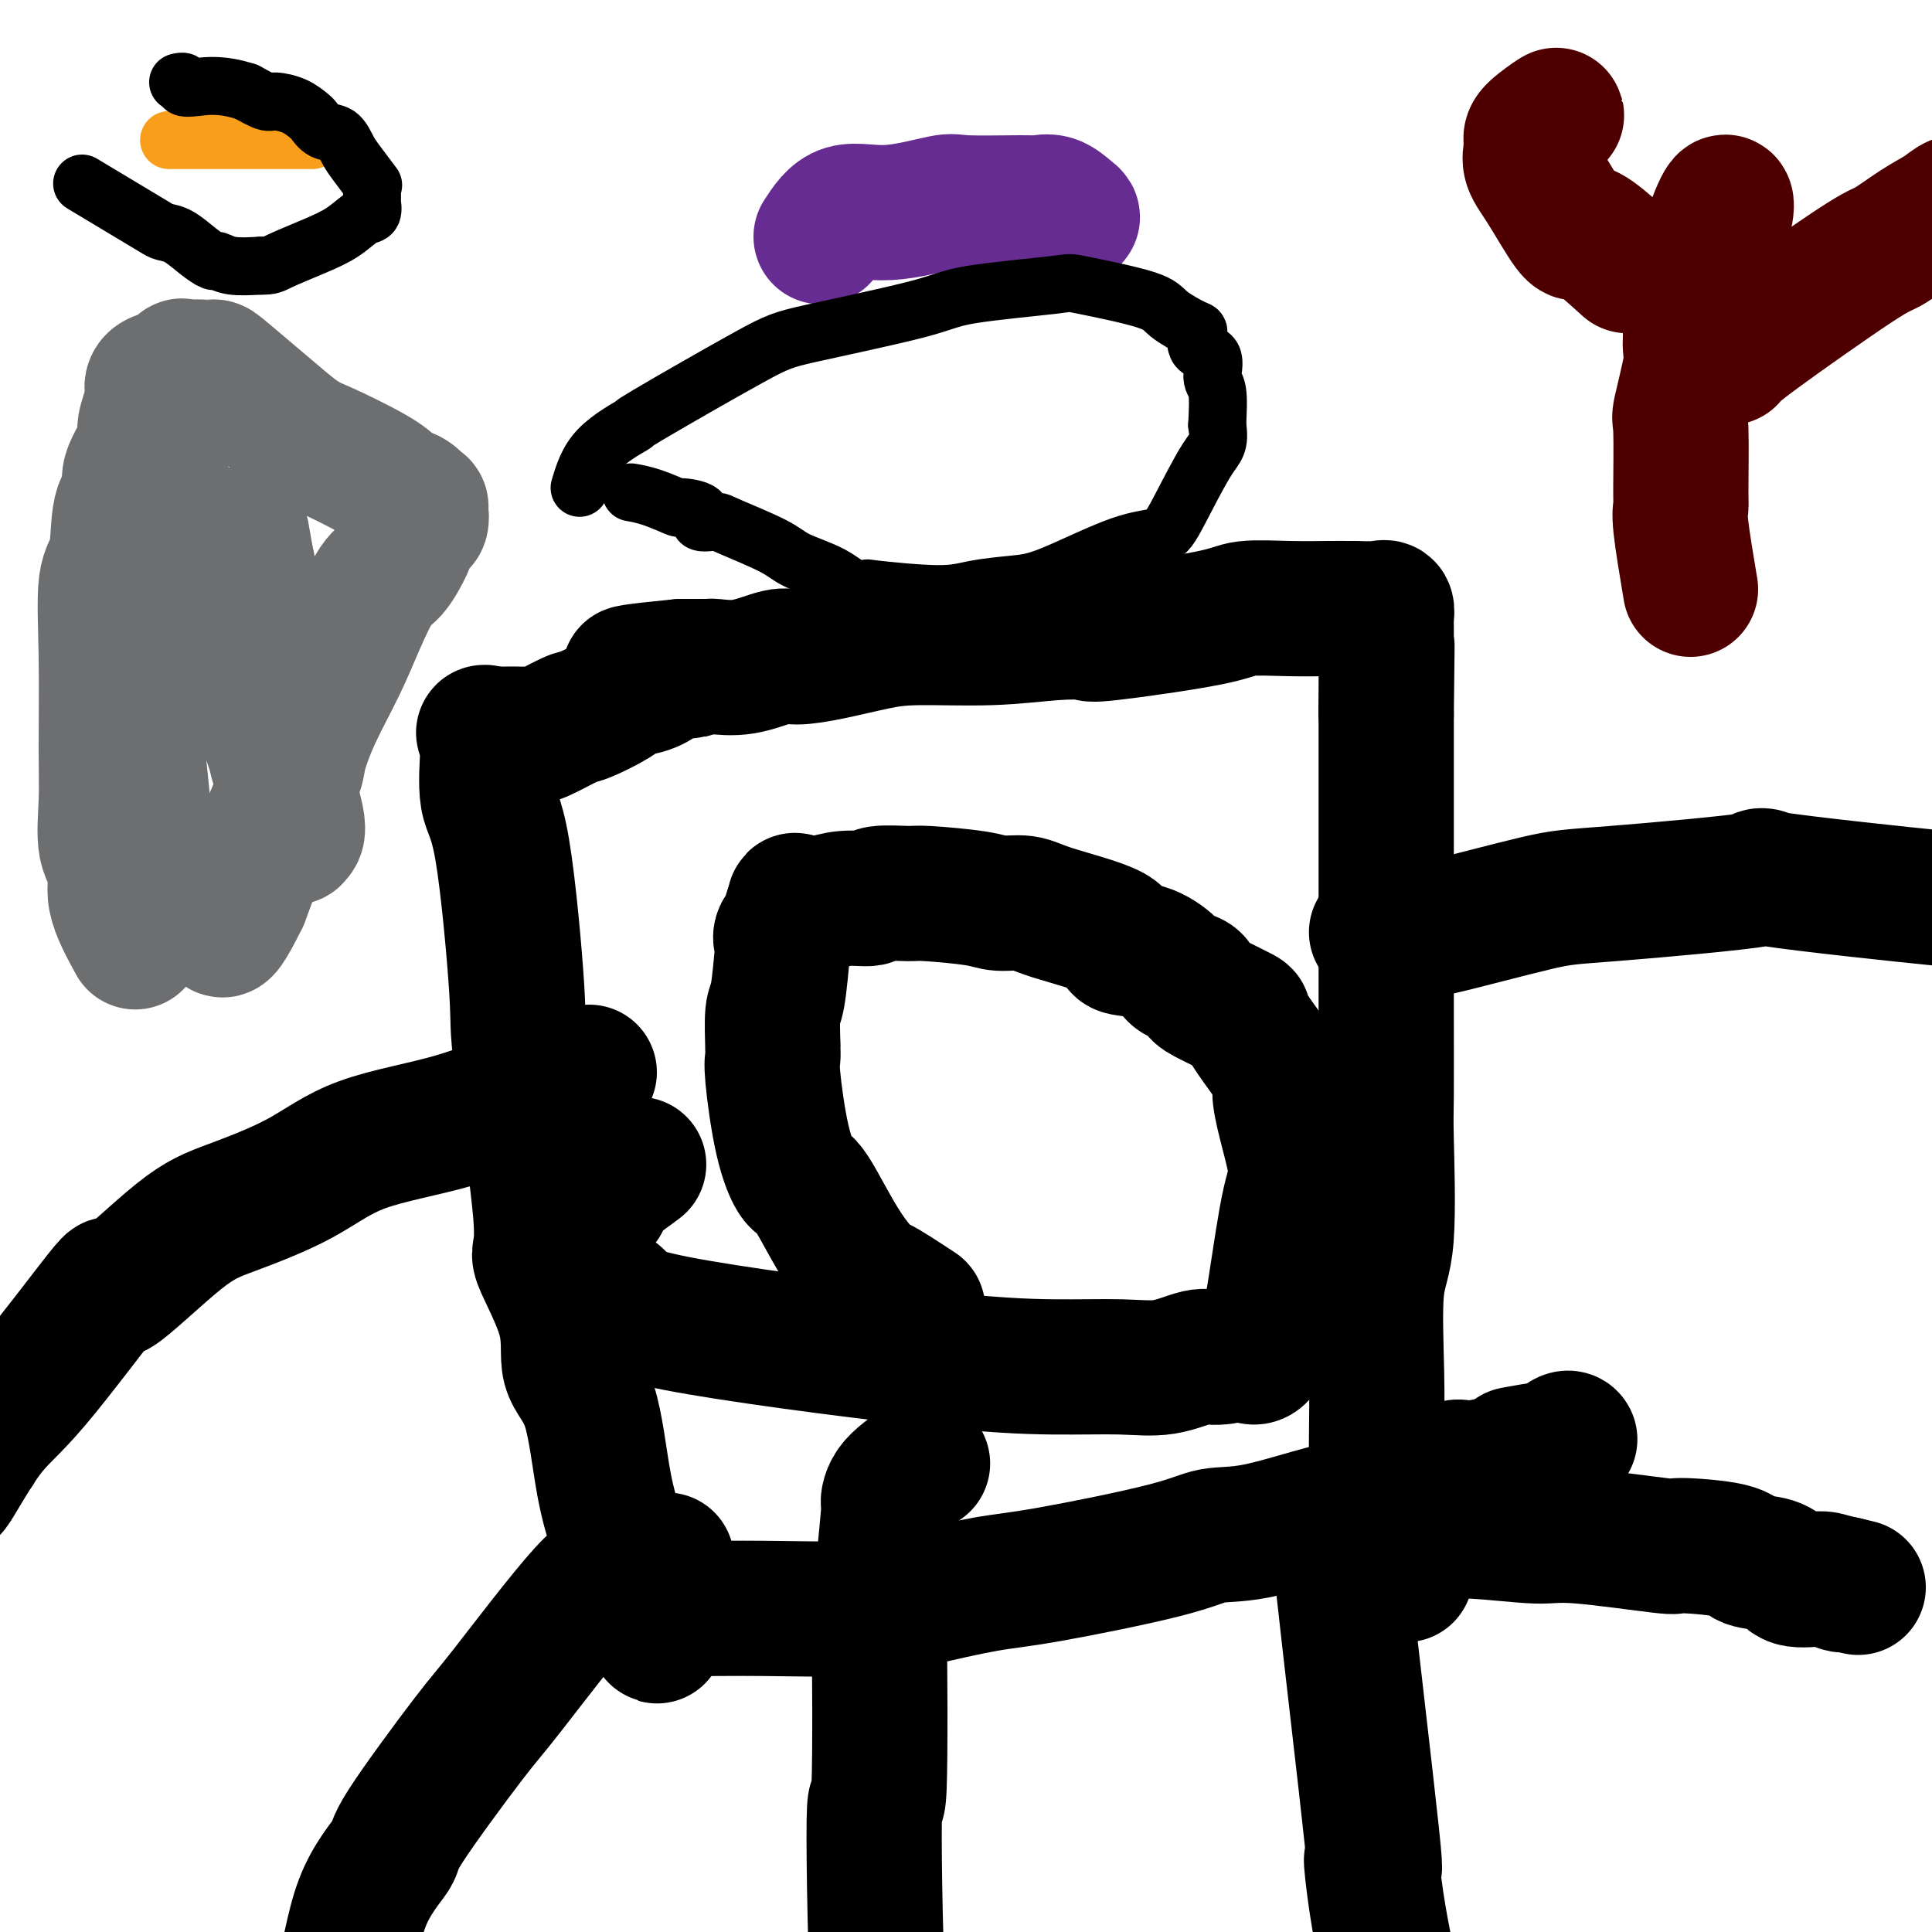
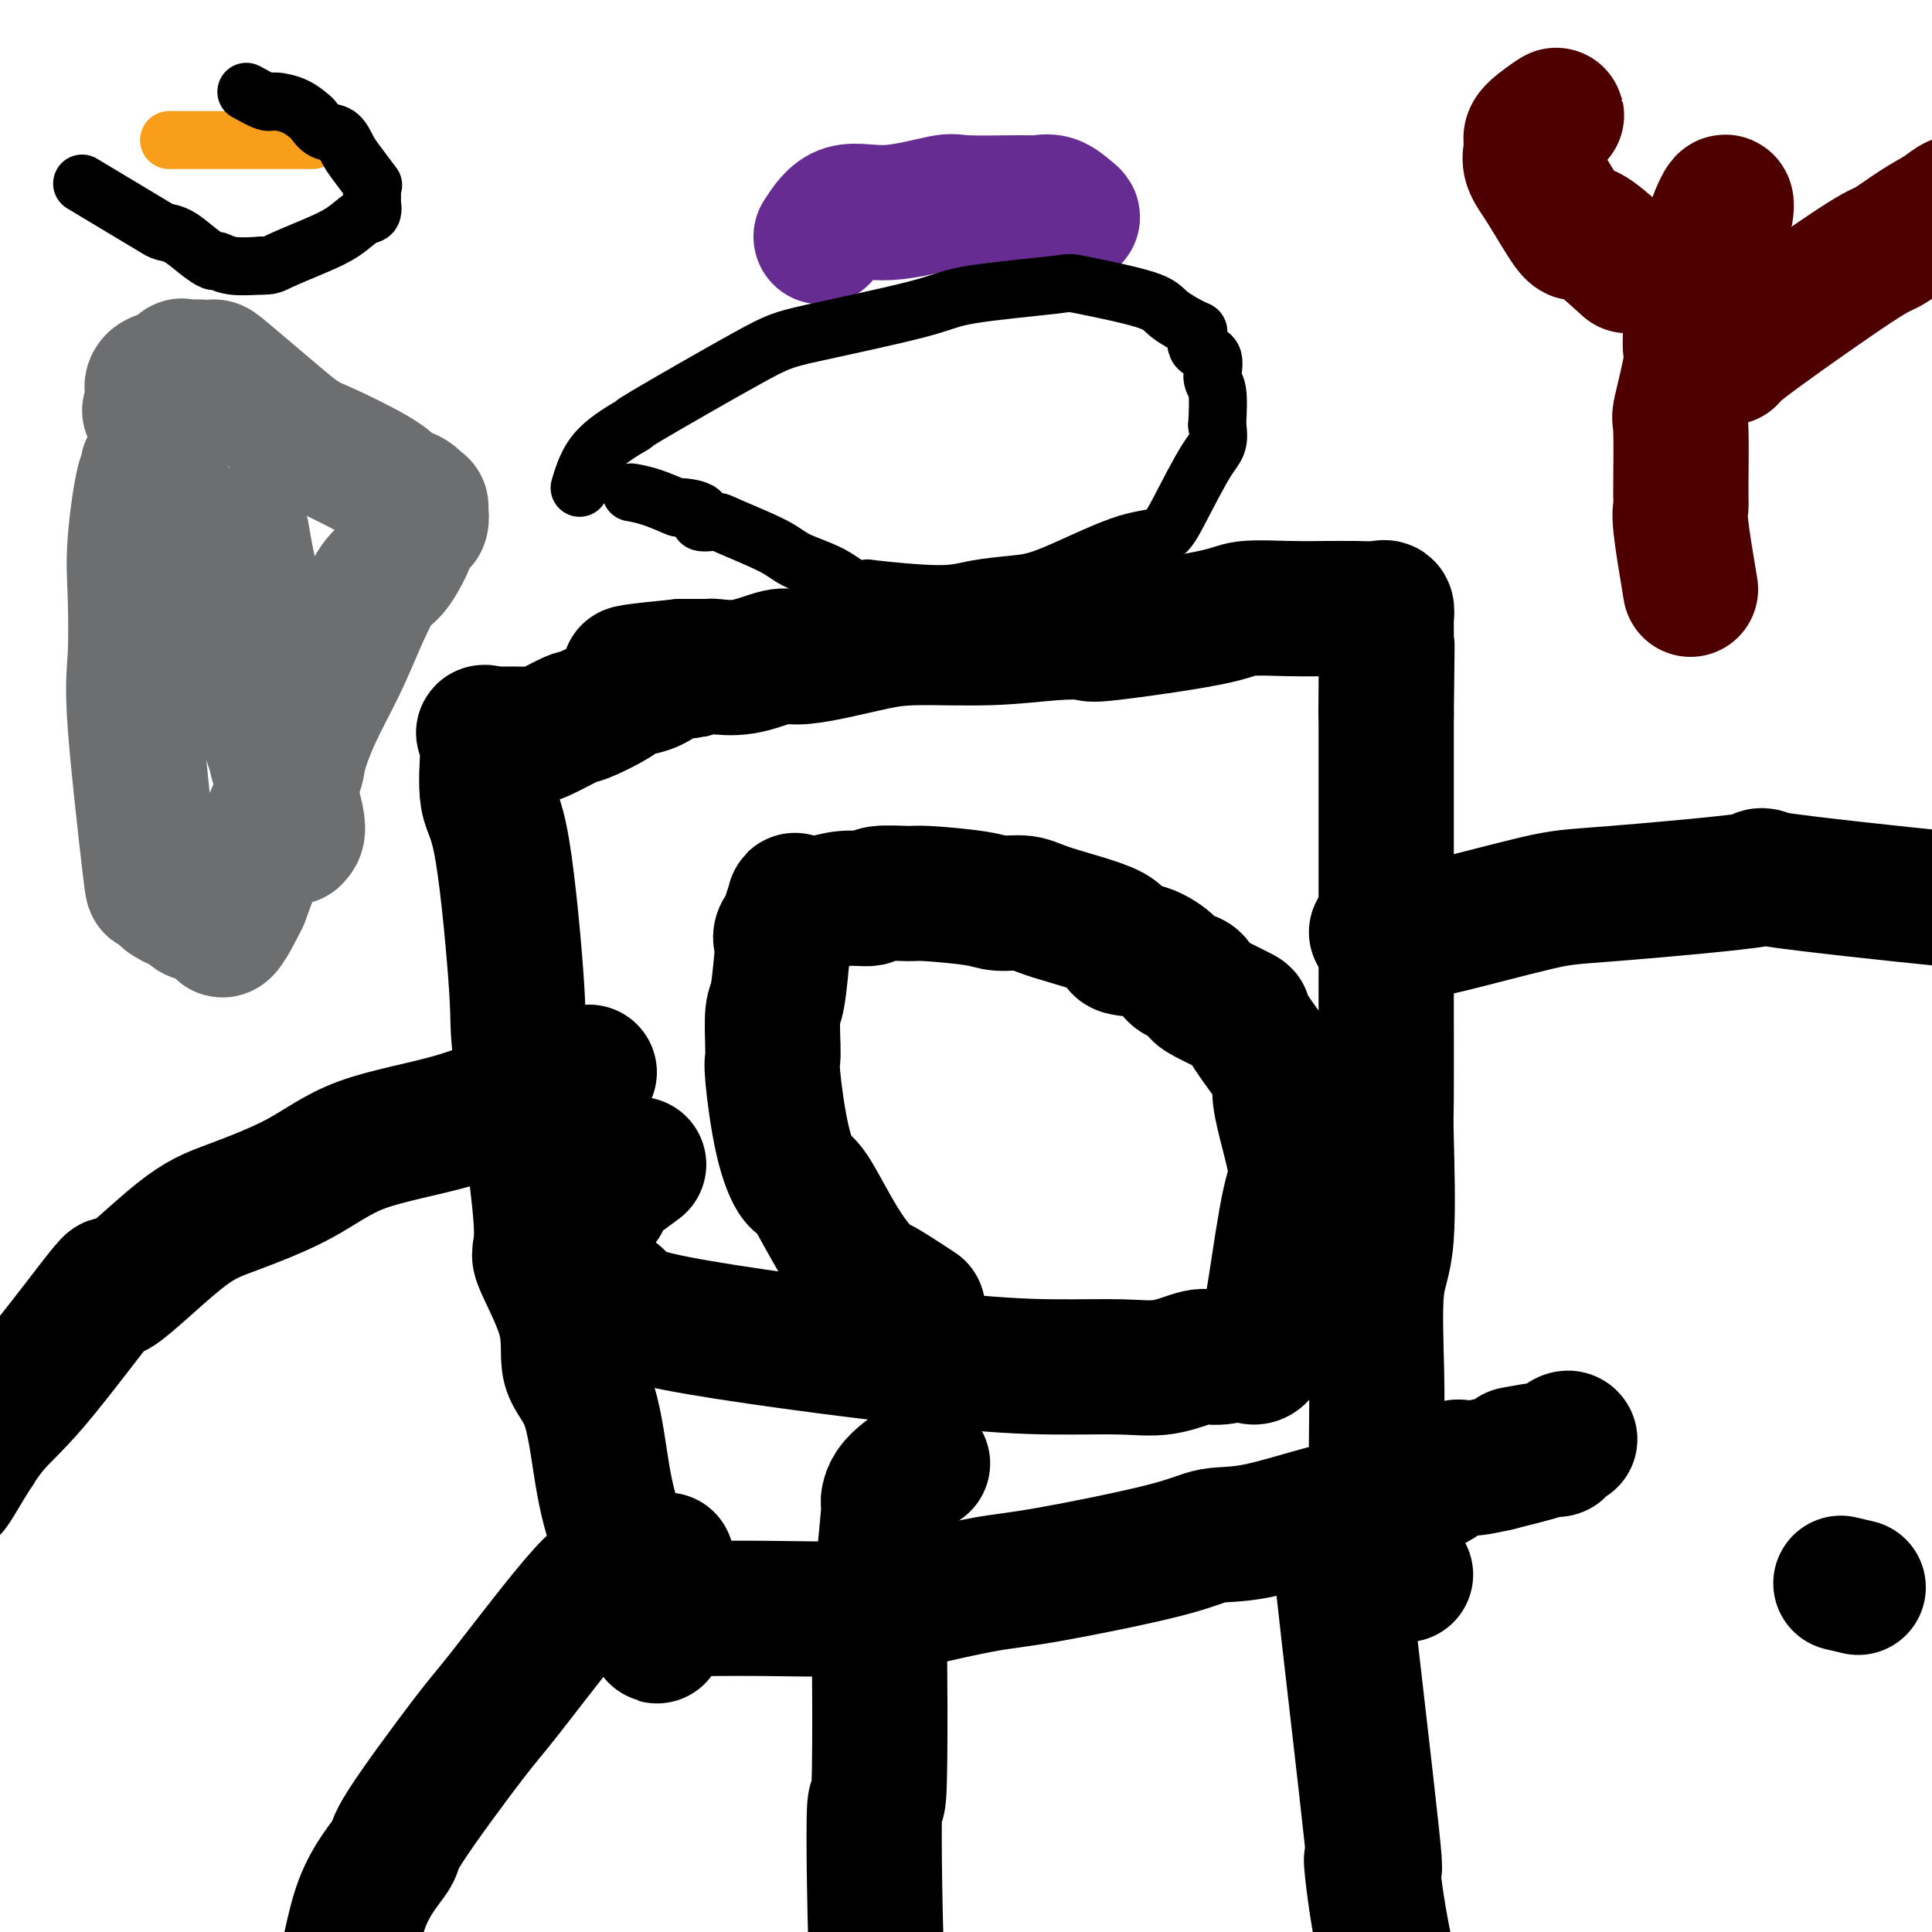
<svg xmlns="http://www.w3.org/2000/svg" viewBox="0 0 400 400" version="1.1">
  <g fill="none" stroke="#000000" stroke-width="28" stroke-linecap="round" stroke-linejoin="round">
    <path d="M291,326c-2.536,-3.681 -5.071,-7.362 -6,-9c-0.929,-1.638 -0.251,-1.232 0,-1c0.251,0.232 0.075,0.289 0,-3c-0.075,-3.289 -0.048,-9.925 0,-15c0.048,-5.075 0.118,-8.588 0,-14c-0.118,-5.412 -0.424,-12.722 0,-17c0.424,-4.278 1.578,-5.525 2,-11c0.422,-5.475 0.113,-15.178 0,-20c-0.113,-4.822 -0.030,-4.762 0,-9c0.030,-4.238 0.008,-12.775 0,-17c-0.008,-4.225 -0.002,-4.137 0,-8c0.002,-3.863 0.001,-11.676 0,-16c-0.001,-4.324 -0.000,-5.159 0,-9c0.000,-3.841 0.000,-10.688 0,-14c-0.000,-3.312 -0.000,-3.089 0,-5c0.000,-1.911 0.000,-5.955 0,-10" />
    <path d="M287,148c0.309,-26.699 0.083,-8.946 0,-3c-0.083,5.946 -0.022,0.084 0,-3c0.022,-3.084 0.006,-3.391 0,-4c-0.006,-0.609 -0.002,-1.519 0,-2c0.002,-0.481 0.000,-0.533 0,-1c-0.000,-0.467 -0.000,-1.350 0,-2c0.000,-0.650 -0.000,-1.066 0,-1c0.000,0.066 0.001,0.613 0,0c-0.001,-0.613 -0.004,-2.385 0,-3c0.004,-0.615 0.015,-0.074 0,0c-0.015,0.074 -0.056,-0.320 0,-1c0.056,-0.680 0.207,-1.644 0,-2c-0.207,-0.356 -0.774,-0.102 -2,0c-1.226,0.102 -3.113,0.051 -5,0" />
    <path d="M280,126c-1.864,-0.005 -3.022,-0.018 -5,0c-1.978,0.018 -4.774,0.068 -8,0c-3.226,-0.068 -6.881,-0.254 -9,0c-2.119,0.254 -2.701,0.948 -8,2c-5.299,1.052 -15.314,2.464 -20,3c-4.686,0.536 -4.041,0.198 -5,0c-0.959,-0.198 -3.520,-0.257 -7,0c-3.480,0.257 -7.877,0.830 -13,1c-5.123,0.170 -10.972,-0.061 -15,0c-4.028,0.061 -6.235,0.416 -9,1c-2.765,0.584 -6.089,1.396 -9,2c-2.911,0.604 -5.408,0.999 -7,1c-1.592,0.001 -2.279,-0.392 -4,0c-1.721,0.392 -4.476,1.569 -7,2c-2.524,0.431 -4.815,0.115 -6,0c-1.185,-0.115 -1.263,-0.031 -1,0c0.263,0.031 0.866,0.008 1,0c0.134,-0.008 -0.201,-0.002 -1,0c-0.799,0.002 -2.061,0.001 -3,0c-0.939,-0.001 -1.554,-0.000 -2,0c-0.446,0.000 -0.723,0.000 -1,0" />
    <path d="M141,138c-21.329,2.091 -5.150,1.319 0,1c5.150,-0.319 -0.727,-0.186 -3,0c-2.273,0.186 -0.942,0.425 -1,1c-0.058,0.575 -1.506,1.486 -3,2c-1.494,0.514 -3.035,0.632 -4,1c-0.965,0.368 -1.355,0.984 -3,2c-1.645,1.016 -4.544,2.430 -6,3c-1.456,0.570 -1.469,0.296 -3,1c-1.531,0.704 -4.579,2.385 -6,3c-1.421,0.615 -1.216,0.165 -1,0c0.216,-0.165 0.441,-0.044 -1,0c-1.441,0.044 -4.548,0.012 -5,0c-0.452,-0.012 1.751,-0.003 2,0c0.249,0.003 -1.458,0.001 -2,0c-0.542,-0.001 0.080,-0.000 0,0c-0.080,0.000 -0.861,0.000 -1,0c-0.139,-0.000 0.365,-0.000 0,0c-0.365,0.000 -1.598,0.000 -2,0c-0.402,-0.000 0.028,-0.000 0,0c-0.028,0.000 -0.514,0.000 -1,0" />
    <path d="M101,152c-1.699,-0.201 -0.447,-0.702 0,0c0.447,0.702 0.089,2.609 0,3c-0.089,0.391 0.091,-0.733 0,1c-0.091,1.733 -0.453,6.322 0,9c0.453,2.678 1.720,3.444 3,11c1.280,7.556 2.572,21.903 3,29c0.428,7.097 -0.008,6.943 1,15c1.008,8.057 3.460,24.326 4,32c0.540,7.674 -0.831,6.754 0,9c0.831,2.246 3.864,7.658 5,12c1.136,4.342 0.374,7.616 1,10c0.626,2.384 2.641,3.879 4,8c1.359,4.121 2.064,10.867 3,16c0.936,5.133 2.104,8.653 3,11c0.896,2.347 1.522,3.522 2,5c0.478,1.478 0.809,3.257 1,4c0.191,0.743 0.242,0.448 0,1c-0.242,0.552 -0.776,1.952 0,3c0.776,1.048 2.863,1.744 3,2c0.137,0.256 -1.675,0.073 -2,0c-0.325,-0.073 0.838,-0.037 2,0" />
    <path d="M134,333c3.587,11.138 1.554,2.984 1,0c-0.554,-2.984 0.371,-0.798 2,0c1.629,0.798 3.961,0.209 5,0c1.039,-0.209 0.786,-0.038 3,0c2.214,0.038 6.896,-0.056 13,0c6.104,0.056 13.629,0.262 19,0c5.371,-0.262 8.587,-0.992 13,-2c4.413,-1.008 10.024,-2.295 14,-3c3.976,-0.705 6.319,-0.828 13,-2c6.681,-1.172 17.701,-3.391 24,-5c6.299,-1.609 7.877,-2.606 10,-3c2.123,-0.394 4.791,-0.183 9,-1c4.209,-0.817 9.961,-2.661 15,-4c5.039,-1.339 9.367,-2.172 12,-3c2.633,-0.828 3.570,-1.650 5,-2c1.430,-0.350 3.352,-0.228 5,-1c1.648,-0.772 3.021,-2.439 4,-3c0.979,-0.561 1.566,-0.018 3,0c1.434,0.018 3.717,-0.491 6,-1" />
    <path d="M310,303c19.054,-4.715 6.689,-2.503 4,-2c-2.689,0.503 4.299,-0.702 7,-1c2.701,-0.298 1.116,0.313 1,0c-0.116,-0.313 1.237,-1.548 2,-2c0.763,-0.452 0.936,-0.122 1,0c0.064,0.122 0.018,0.035 0,0c-0.018,-0.035 -0.009,-0.017 0,0" />
    <path d="M190,271c-3.398,-2.232 -6.796,-4.464 -8,-5c-1.204,-0.536 -0.213,0.623 -1,0c-0.787,-0.623 -3.353,-3.028 -6,-7c-2.647,-3.972 -5.375,-9.511 -7,-12c-1.625,-2.489 -2.148,-1.927 -3,-3c-0.852,-1.073 -2.032,-3.781 -3,-8c-0.968,-4.219 -1.723,-9.948 -2,-13c-0.277,-3.052 -0.075,-3.427 0,-4c0.075,-0.573 0.023,-1.343 0,-2c-0.023,-0.657 -0.017,-1.199 0,-1c0.017,0.199 0.044,1.141 0,0c-0.044,-1.141 -0.159,-4.363 0,-6c0.159,-1.637 0.591,-1.689 1,-4c0.409,-2.311 0.796,-6.882 1,-9c0.204,-2.118 0.226,-1.783 0,-2c-0.226,-0.217 -0.700,-0.986 0,-2c0.700,-1.014 2.573,-2.273 3,-3c0.427,-0.727 -0.592,-0.922 -1,-1c-0.408,-0.078 -0.204,-0.039 0,0" />
    <path d="M164,189c0.715,-3.703 0.503,-2.460 1,-2c0.497,0.460 1.703,0.138 2,0c0.297,-0.138 -0.315,-0.093 0,0c0.315,0.093 1.555,0.235 3,0c1.445,-0.235 3.093,-0.848 5,-1c1.907,-0.152 4.072,0.158 5,0c0.928,-0.158 0.620,-0.784 2,-1c1.380,-0.216 4.449,-0.020 6,0c1.551,0.020 1.586,-0.134 4,0c2.414,0.134 7.209,0.556 10,1c2.791,0.444 3.577,0.911 5,1c1.423,0.089 3.481,-0.199 5,0c1.519,0.199 2.498,0.886 6,2c3.502,1.114 9.528,2.656 12,4c2.472,1.344 1.391,2.492 2,3c0.609,0.508 2.908,0.377 5,1c2.092,0.623 3.977,2.000 5,3c1.023,1.000 1.183,1.624 2,2c0.817,0.376 2.291,0.503 3,1c0.709,0.497 0.654,1.362 1,2c0.346,0.638 1.093,1.047 3,2c1.907,0.953 4.975,2.449 6,3c1.025,0.551 0.007,0.157 1,2c0.993,1.843 3.996,5.921 7,10" />
    <path d="M265,222c2.597,3.079 0.089,1.276 0,4c-0.089,2.724 2.242,9.977 3,14c0.758,4.023 -0.055,4.818 -1,9c-0.945,4.182 -2.021,11.752 -3,18c-0.979,6.248 -1.862,11.175 -3,13c-1.138,1.825 -2.531,0.549 -3,0c-0.469,-0.549 -0.012,-0.372 -1,0c-0.988,0.372 -3.419,0.937 -5,1c-1.581,0.063 -2.313,-0.377 -4,0c-1.687,0.377 -4.331,1.571 -7,2c-2.669,0.429 -5.364,0.093 -9,0c-3.636,-0.093 -8.212,0.057 -14,0c-5.788,-0.057 -12.786,-0.319 -28,-2c-15.214,-1.681 -38.642,-4.779 -50,-7c-11.358,-2.221 -10.645,-3.565 -12,-5c-1.355,-1.435 -4.779,-2.961 -6,-6c-1.221,-3.039 -0.238,-7.592 0,-10c0.238,-2.408 -0.267,-2.671 0,-3c0.267,-0.329 1.306,-0.723 2,-1c0.694,-0.277 1.042,-0.435 0,0c-1.042,0.435 -3.473,1.463 -2,0c1.473,-1.463 6.849,-5.418 9,-7c2.151,-1.582 1.075,-0.791 0,0" />
    <path d="M122,222c-3.757,1.117 -7.514,2.235 -12,4c-4.486,1.765 -9.702,4.178 -16,6c-6.298,1.822 -13.678,3.052 -19,5c-5.322,1.948 -8.586,4.613 -13,7c-4.414,2.387 -9.977,4.497 -14,6c-4.023,1.503 -6.505,2.399 -11,6c-4.495,3.601 -11.004,9.907 -13,11c-1.996,1.093 0.521,-3.027 -2,0c-2.521,3.027 -10.082,13.201 -15,19c-4.918,5.799 -7.195,7.225 -10,11c-2.805,3.775 -6.140,9.901 -7,11c-0.860,1.099 0.754,-2.829 2,-5c1.246,-2.171 2.123,-2.586 3,-3" />
    <path d="M285,193c3.897,-0.564 7.793,-1.128 9,-1c1.207,0.128 -0.276,0.948 4,0c4.276,-0.948 14.312,-3.665 20,-5c5.688,-1.335 7.029,-1.289 16,-2c8.971,-0.711 25.573,-2.178 30,-3c4.427,-0.822 -3.322,-1.000 3,0c6.322,1.000 26.713,3.178 35,4c8.287,0.822 4.469,0.286 5,0c0.531,-0.286 5.410,-0.324 10,1c4.590,1.324 8.890,4.010 11,5c2.110,0.990 2.032,0.283 2,0c-0.032,-0.283 -0.016,-0.141 0,0" />
    <path d="M191,303c-2.407,1.661 -4.813,3.321 -6,5c-1.187,1.679 -1.154,3.376 -1,3c0.154,-0.376 0.429,-2.826 0,2c-0.429,4.826 -1.563,16.928 -2,20c-0.437,3.072 -0.175,-2.885 0,4c0.175,6.885 0.265,26.612 0,33c-0.265,6.388 -0.886,-0.562 -1,7c-0.114,7.562 0.279,29.635 1,41c0.721,11.365 1.771,12.021 3,14c1.229,1.979 2.637,5.280 3,6c0.363,0.720 -0.318,-1.140 -1,-3" />
    <path d="M277,313c-0.261,0.015 -0.522,0.029 1,14c1.522,13.971 4.828,41.898 6,53c1.172,11.102 0.209,5.378 0,5c-0.209,-0.378 0.336,4.589 1,9c0.664,4.411 1.448,8.264 2,11c0.552,2.736 0.872,4.353 1,5c0.128,0.647 0.064,0.323 0,0" />
-     <path d="M272,317c2.857,-0.009 5.714,-0.019 9,0c3.286,0.019 7.002,0.065 11,0c3.998,-0.065 8.277,-0.242 13,0c4.723,0.242 9.889,0.904 13,1c3.111,0.096 4.168,-0.374 9,0c4.832,0.374 13.441,1.591 17,2c3.559,0.409 2.070,0.011 4,0c1.930,-0.011 7.279,0.365 10,1c2.721,0.635 2.815,1.529 4,2c1.185,0.471 3.461,0.517 5,1c1.539,0.483 2.342,1.401 3,2c0.658,0.599 1.171,0.879 2,1c0.829,0.121 1.975,0.084 3,0c1.025,-0.084 1.930,-0.215 3,0c1.070,0.215 2.306,0.776 3,1c0.694,0.224 0.847,0.112 1,0" />
    <path d="M382,328c5.289,1.244 1.511,0.356 0,0c-1.511,-0.356 -0.756,-0.178 0,0" />
    <path d="M138,323c-2.568,0.167 -5.135,0.334 -7,1c-1.865,0.666 -3.027,1.832 -4,2c-0.973,0.168 -1.758,-0.661 -6,4c-4.242,4.661 -11.941,14.813 -16,20c-4.059,5.187 -4.479,5.409 -8,10c-3.521,4.591 -10.143,13.552 -13,18c-2.857,4.448 -1.950,4.382 -3,6c-1.050,1.618 -4.058,4.921 -6,10c-1.942,5.079 -2.817,11.935 -5,20c-2.183,8.065 -5.675,17.339 -8,24c-2.325,6.661 -3.485,10.707 -4,13c-0.515,2.293 -0.385,2.831 -1,5c-0.615,2.169 -1.973,5.969 -3,10c-1.027,4.031 -1.722,8.295 -2,10c-0.278,1.705 -0.139,0.853 0,0" />
  </g>
  <g fill="none" stroke="#6D6E70" stroke-width="28" stroke-linecap="round" stroke-linejoin="round">
-     <path d="M28,195c-1.751,-3.218 -3.503,-6.436 -4,-9c-0.497,-2.564 0.260,-4.474 0,-6c-0.260,-1.526 -1.536,-2.667 -2,-5c-0.464,-2.333 -0.117,-5.858 0,-9c0.117,-3.142 0.005,-5.902 0,-11c-0.005,-5.098 0.098,-12.534 0,-19c-0.098,-6.466 -0.397,-11.963 0,-15c0.397,-3.037 1.491,-3.615 2,-6c0.509,-2.385 0.433,-6.577 1,-9c0.567,-2.423 1.776,-3.077 2,-4c0.224,-0.923 -0.538,-2.113 0,-4c0.538,-1.887 2.376,-4.470 3,-6c0.624,-1.530 0.036,-2.009 0,-3c-0.036,-0.991 0.482,-2.496 1,-4" />
    <path d="M31,85c1.468,-5.683 0.637,-1.891 1,-1c0.363,0.891 1.918,-1.121 2,-2c0.082,-0.879 -1.309,-0.626 -2,-1c-0.691,-0.374 -0.682,-1.376 0,-2c0.682,-0.624 2.036,-0.871 3,-1c0.964,-0.129 1.539,-0.140 2,0c0.461,0.140 0.807,0.430 1,0c0.193,-0.430 0.231,-1.579 0,-2c-0.231,-0.421 -0.733,-0.113 0,0c0.733,0.113 2.701,0.030 3,0c0.299,-0.030 -1.071,-0.009 -1,0c0.071,0.009 1.583,0.005 2,0c0.417,-0.005 -0.259,-0.012 0,0c0.259,0.012 1.454,0.042 2,0c0.546,-0.042 0.442,-0.155 3,2c2.558,2.155 7.779,6.577 13,11" />
    <path d="M60,89c3.517,2.659 4.311,2.805 7,4c2.689,1.195 7.274,3.439 10,5c2.726,1.561 3.592,2.439 4,3c0.408,0.561 0.357,0.804 1,1c0.643,0.196 1.978,0.343 3,1c1.022,0.657 1.730,1.824 2,2c0.270,0.176 0.101,-0.638 0,0c-0.101,0.638 -0.133,2.728 0,3c0.133,0.272 0.433,-1.272 0,-2c-0.433,-0.728 -1.598,-0.639 -2,0c-0.402,0.639 -0.039,1.826 0,3c0.039,1.174 -0.245,2.333 -1,4c-0.755,1.667 -1.980,3.843 -3,5c-1.020,1.157 -1.836,1.297 -3,3c-1.164,1.703 -2.677,4.971 -4,8c-1.323,3.029 -2.455,5.819 -4,9c-1.545,3.181 -3.502,6.753 -5,10c-1.498,3.247 -2.535,6.169 -3,8c-0.465,1.831 -0.356,2.570 -1,4c-0.644,1.430 -2.041,3.551 -4,8c-1.959,4.449 -4.479,11.224 -7,18" />
    <path d="M50,186c-6.115,12.481 -3.901,3.684 -3,1c0.901,-2.684 0.491,0.744 0,2c-0.491,1.256 -1.062,0.339 -2,0c-0.938,-0.339 -2.244,-0.099 -3,0c-0.756,0.099 -0.961,0.056 -1,0c-0.039,-0.056 0.088,-0.124 0,0c-0.088,0.124 -0.389,0.439 -1,0c-0.611,-0.439 -1.530,-1.631 -2,-2c-0.470,-0.369 -0.491,0.084 -1,0c-0.509,-0.084 -1.507,-0.705 -2,-1c-0.493,-0.295 -0.482,-0.262 -1,-1c-0.518,-0.738 -1.564,-2.246 -2,-2c-0.436,0.246 -0.262,2.245 -1,-4c-0.738,-6.245 -2.388,-20.736 -3,-29c-0.612,-8.264 -0.187,-10.302 0,-14c0.187,-3.698 0.135,-9.055 0,-13c-0.135,-3.945 -0.354,-6.477 0,-11c0.354,-4.523 1.280,-11.037 2,-13c0.720,-1.963 1.232,0.625 1,0c-0.232,-0.625 -1.209,-4.464 1,-1c2.209,3.464 7.605,14.232 13,25" />
    <path d="M45,123c3.354,5.720 4.240,8.019 5,10c0.760,1.981 1.393,3.643 2,6c0.607,2.357 1.186,5.407 3,11c1.814,5.593 4.863,13.727 6,18c1.137,4.273 0.363,4.683 0,5c-0.363,0.317 -0.315,0.541 0,0c0.315,-0.541 0.897,-1.848 0,-5c-0.897,-3.152 -3.274,-8.149 -4,-12c-0.726,-3.851 0.197,-6.555 0,-8c-0.197,-1.445 -1.516,-1.629 -2,-2c-0.484,-0.371 -0.134,-0.928 0,-1c0.134,-0.072 0.050,0.341 0,0c-0.050,-0.341 -0.067,-1.436 0,-2c0.067,-0.564 0.216,-0.597 0,-1c-0.216,-0.403 -0.798,-1.177 -1,-3c-0.202,-1.823 -0.025,-4.695 0,-6c0.025,-1.305 -0.101,-1.043 0,-2c0.101,-0.957 0.429,-3.133 0,-5c-0.429,-1.867 -1.616,-3.426 -2,-4c-0.384,-0.574 0.033,-0.164 0,-1c-0.033,-0.836 -0.517,-2.918 -1,-5" />
    <path d="M51,116c-1.667,-9.500 -0.833,-4.750 0,0" />
  </g>
  <g fill="none" stroke="#4E0000" stroke-width="28" stroke-linecap="round" stroke-linejoin="round">
    <path d="M350,122c-0.846,-5.069 -1.693,-10.139 -2,-13c-0.307,-2.861 -0.075,-3.515 0,-4c0.075,-0.485 -0.008,-0.801 0,-4c0.008,-3.199 0.108,-9.282 0,-12c-0.108,-2.718 -0.422,-2.072 0,-4c0.422,-1.928 1.581,-6.430 2,-9c0.419,-2.570 0.097,-3.210 0,-4c-0.097,-0.790 0.029,-1.732 0,-3c-0.029,-1.268 -0.213,-2.862 0,-4c0.213,-1.138 0.825,-1.818 1,-3c0.175,-1.182 -0.085,-2.864 0,-4c0.085,-1.136 0.514,-1.724 1,-3c0.486,-1.276 1.027,-3.239 2,-6c0.973,-2.761 2.377,-6.320 3,-7c0.623,-0.680 0.464,1.520 0,3c-0.464,1.480 -1.232,2.240 -2,3" />
    <path d="M337,55c-2.645,-2.397 -5.291,-4.795 -7,-6c-1.709,-1.205 -2.482,-1.219 -3,-1c-0.518,0.219 -0.780,0.669 -2,-1c-1.220,-1.669 -3.399,-5.457 -5,-8c-1.601,-2.543 -2.624,-3.842 -3,-5c-0.376,-1.158 -0.106,-2.175 0,-3c0.106,-0.825 0.049,-1.458 0,-2c-0.049,-0.542 -0.090,-0.992 1,-2c1.090,-1.008 3.311,-2.574 4,-3c0.689,-0.426 -0.156,0.287 -1,1" />
    <path d="M358,74c0.444,-0.622 0.888,-1.244 6,-5c5.112,-3.756 14.892,-10.646 20,-14c5.108,-3.354 5.544,-3.172 7,-4c1.456,-0.828 3.932,-2.667 6,-4c2.068,-1.333 3.730,-2.162 5,-3c1.270,-0.838 2.150,-1.687 3,-2c0.850,-0.313 1.672,-0.089 2,0c0.328,0.089 0.164,0.045 0,0" />
  </g>
  <g fill="none" stroke="#672C91" stroke-width="28" stroke-linecap="round" stroke-linejoin="round">
    <path d="M170,49c1.409,-2.174 2.818,-4.348 5,-5c2.182,-0.652 5.136,0.218 9,0c3.864,-0.218 8.638,-1.524 11,-2c2.362,-0.476 2.314,-0.121 5,0c2.686,0.121 8.108,0.008 11,0c2.892,-0.008 3.255,0.090 4,0c0.745,-0.090 1.874,-0.367 3,0c1.126,0.367 2.250,1.377 3,2c0.750,0.623 1.125,0.860 1,1c-0.125,0.140 -0.750,0.183 -1,0c-0.250,-0.183 -0.125,-0.591 0,-1" />
  </g>
  <g fill="none" stroke="#000000" stroke-width="12" stroke-linecap="round" stroke-linejoin="round">
    <path d="M120,101c0.835,-2.786 1.669,-5.573 4,-8c2.331,-2.427 6.157,-4.495 7,-5c0.843,-0.505 -1.299,0.553 3,-2c4.299,-2.553 15.038,-8.715 21,-12c5.962,-3.285 7.148,-3.692 13,-5c5.852,-1.308 16.370,-3.518 22,-5c5.630,-1.482 6.373,-2.235 11,-3c4.627,-0.765 13.138,-1.543 17,-2c3.862,-0.457 3.074,-0.595 6,0c2.926,0.595 9.566,1.921 13,3c3.434,1.079 3.664,1.911 5,3c1.336,1.089 3.779,2.435 5,3c1.221,0.565 1.221,0.350 1,1c-0.221,0.650 -0.661,2.166 0,3c0.661,0.834 2.425,0.986 3,2c0.575,1.014 -0.037,2.888 0,4c0.037,1.112 0.725,1.460 1,3c0.275,1.540 0.138,4.270 0,7" />
    <path d="M252,88c0.640,4.091 -0.260,4.318 -2,7c-1.740,2.682 -4.321,7.818 -6,11c-1.679,3.182 -2.458,4.410 -4,5c-1.542,0.590 -3.848,0.541 -8,2c-4.152,1.459 -10.148,4.426 -14,6c-3.852,1.574 -5.558,1.756 -8,2c-2.442,0.244 -5.619,0.551 -8,1c-2.381,0.449 -3.967,1.040 -8,1c-4.033,-0.040 -10.512,-0.710 -13,-1c-2.488,-0.290 -0.985,-0.201 -1,0c-0.015,0.201 -1.549,0.513 -3,0c-1.451,-0.513 -2.820,-1.851 -5,-3c-2.180,-1.149 -5.171,-2.110 -7,-3c-1.829,-0.890 -2.496,-1.709 -5,-3c-2.504,-1.291 -6.844,-3.054 -9,-4c-2.156,-0.946 -2.129,-1.075 -3,-1c-0.871,0.075 -2.641,0.353 -3,0c-0.359,-0.353 0.691,-1.338 0,-2c-0.691,-0.662 -3.124,-1.001 -4,-1c-0.876,0.001 -0.193,0.340 -1,0c-0.807,-0.340 -3.102,-1.361 -5,-2c-1.898,-0.639 -3.399,-0.897 -4,-1c-0.601,-0.103 -0.300,-0.052 0,0" />
  </g>
  <g fill="none" stroke="#F99E1B" stroke-width="12" stroke-linecap="round" stroke-linejoin="round">
    <path d="M35,29c2.379,0.000 4.758,0.000 7,0c2.242,0.000 4.346,0.000 5,0c0.654,0.000 -0.142,0.000 1,0c1.142,-0.000 4.224,-0.000 6,0c1.776,0.000 2.247,0.000 4,0c1.753,0.000 4.786,0.000 6,0c1.214,-0.000 0.607,0.000 0,0" />
  </g>
  <g fill="none" stroke="#000000" stroke-width="12" stroke-linecap="round" stroke-linejoin="round">
    <path d="M17,38c3.704,2.224 7.407,4.447 10,6c2.593,1.553 4.075,2.434 5,3c0.925,0.566 1.294,0.816 2,1c0.706,0.184 1.751,0.302 3,1c1.249,0.698 2.702,1.977 4,3c1.298,1.023 2.441,1.790 3,2c0.559,0.210 0.535,-0.136 1,0c0.465,0.136 1.419,0.753 3,1c1.581,0.247 3.791,0.123 6,0" />
    <path d="M54,55c2.111,0.074 2.387,-0.241 4,-1c1.613,-0.759 4.562,-1.963 7,-3c2.438,-1.037 4.366,-1.907 6,-3c1.634,-1.093 2.974,-2.408 4,-3c1.026,-0.592 1.738,-0.461 2,-1c0.262,-0.539 0.073,-1.749 0,-2c-0.073,-0.251 -0.029,0.456 0,0c0.029,-0.456 0.044,-2.074 0,-3c-0.044,-0.926 -0.146,-1.159 0,-1c0.146,0.159 0.541,0.710 0,0c-0.541,-0.710 -2.019,-2.681 -3,-4c-0.981,-1.319 -1.466,-1.988 -2,-3c-0.534,-1.012 -1.117,-2.369 -2,-3c-0.883,-0.631 -2.065,-0.537 -3,-1c-0.935,-0.463 -1.624,-1.481 -2,-2c-0.376,-0.519 -0.438,-0.537 -1,-1c-0.562,-0.463 -1.625,-1.372 -3,-2c-1.375,-0.628 -3.063,-0.977 -4,-1c-0.937,-0.023 -1.125,0.279 -2,0c-0.875,-0.279 -2.438,-1.140 -4,-2" />
-     <path d="M51,19c-5.018,-1.635 -8.063,-1.223 -10,-1c-1.937,0.223 -2.767,0.256 -3,0c-0.233,-0.256 0.129,-0.800 0,-1c-0.129,-0.200 -0.751,-0.057 -1,0c-0.249,0.057 -0.124,0.029 0,0" />
  </g>
</svg>